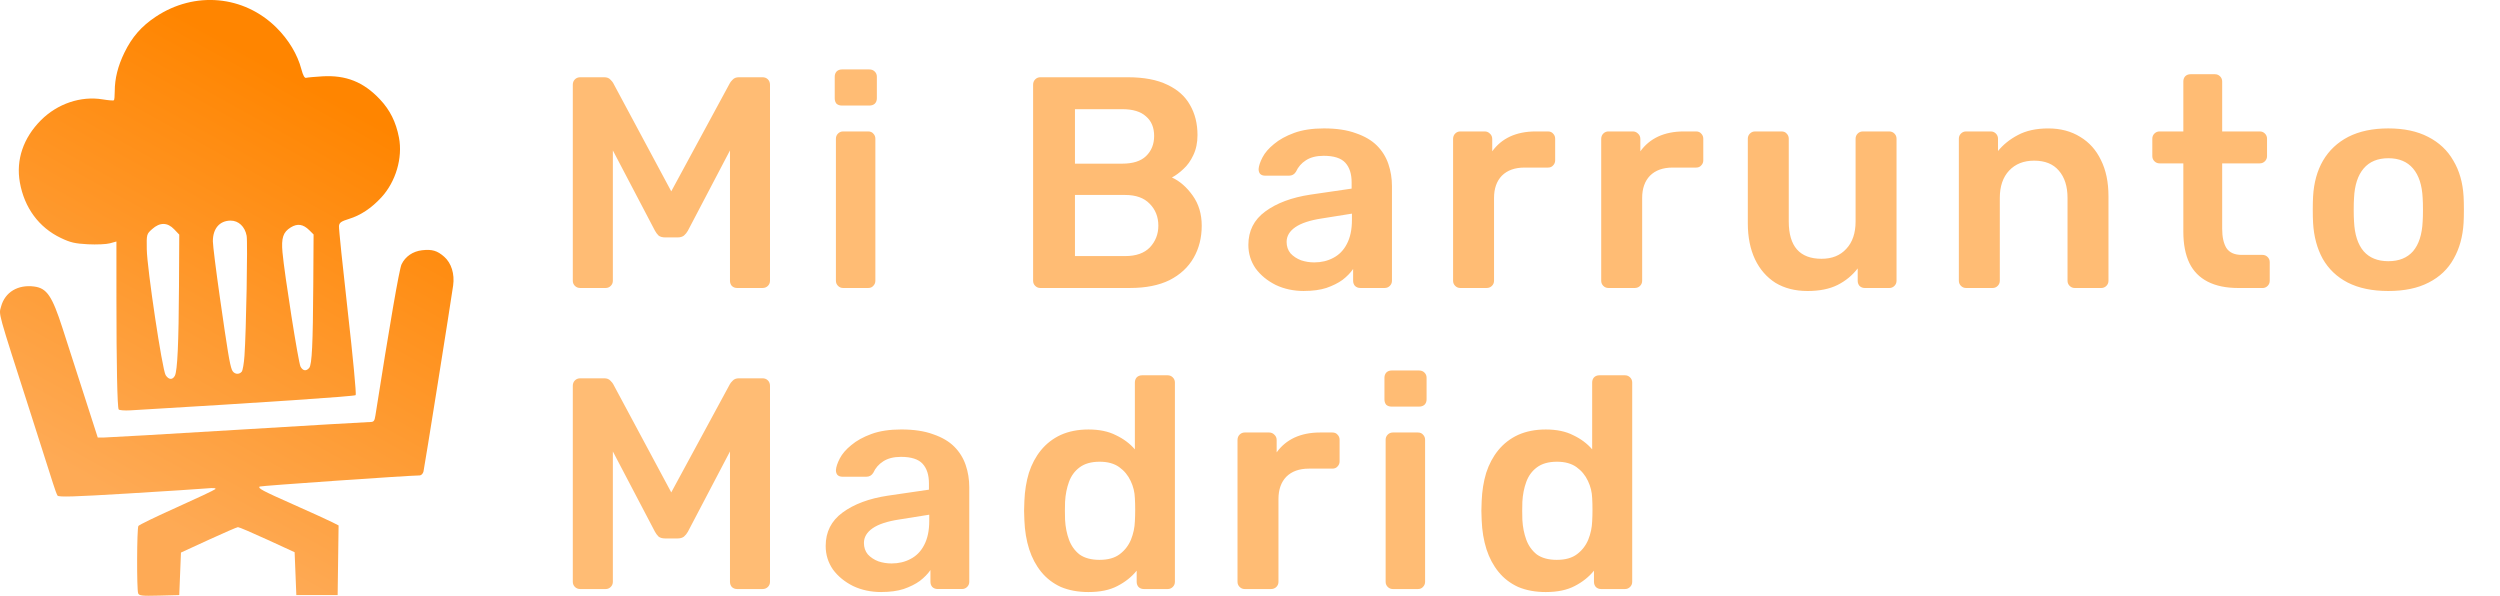
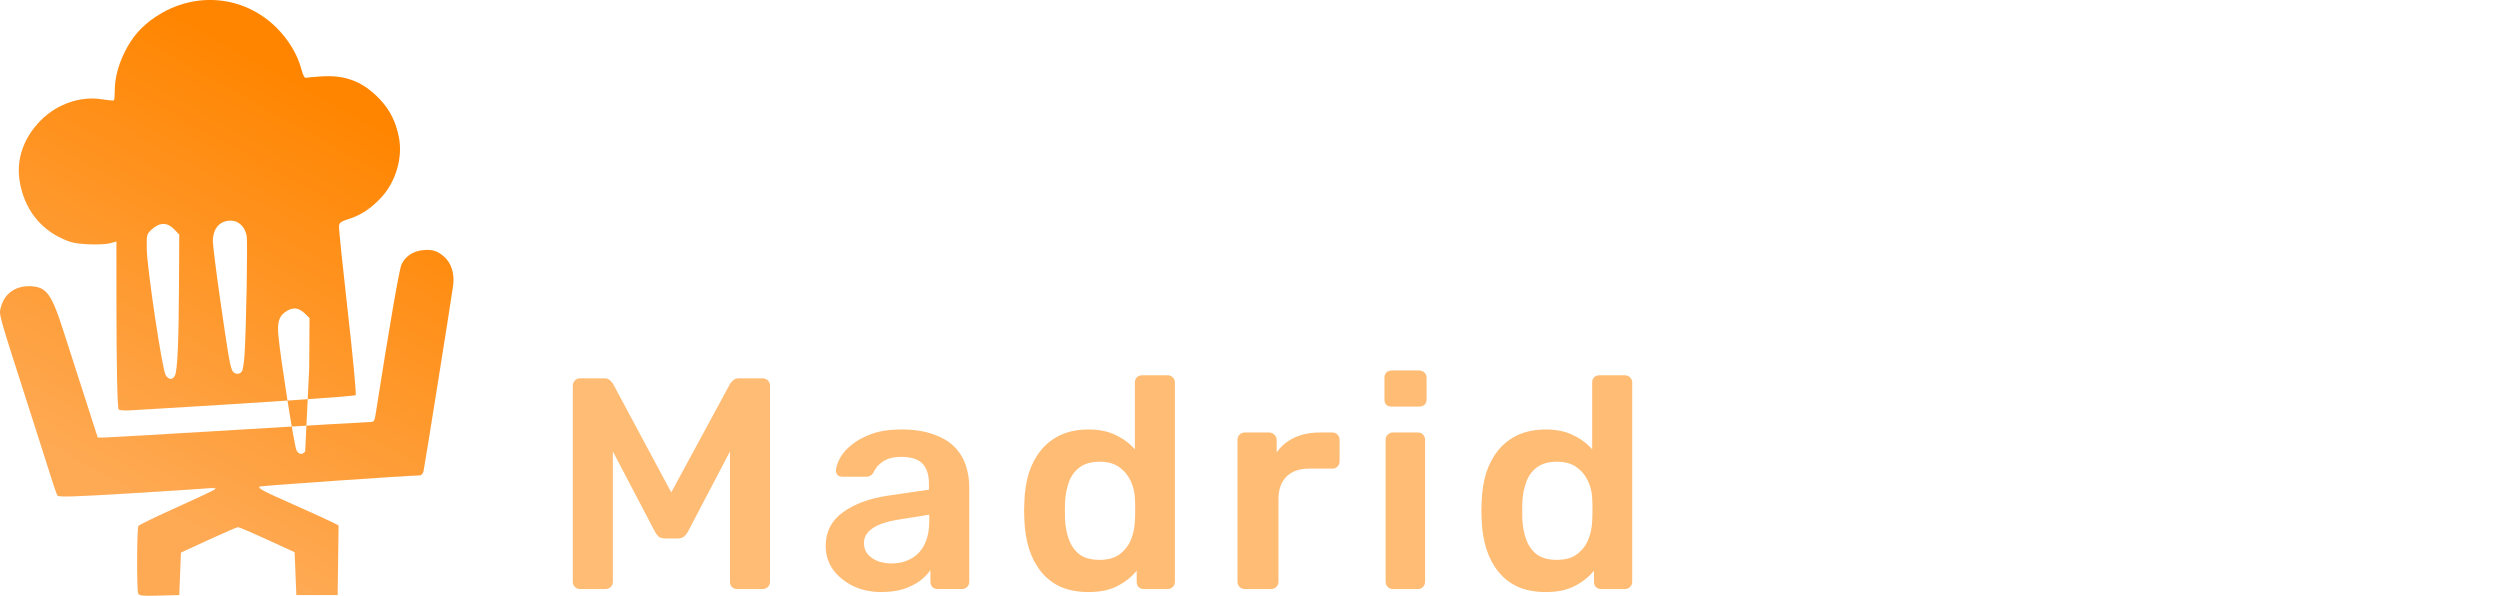
<svg xmlns="http://www.w3.org/2000/svg" xmlns:xlink="http://www.w3.org/1999/xlink" width="137.251mm" height="32.71mm" viewBox="0 0 137.251 32.71" id="svg1" xml:space="preserve">
  <defs id="defs1">
    <linearGradient id="linearGradient2">
      <stop style="stop-color:#ff8500;stop-opacity:1;" offset="0" id="stop2" />
      <stop style="stop-color:#feaa55;stop-opacity:1;" offset="1" id="stop3" />
    </linearGradient>
    <linearGradient xlink:href="#linearGradient2" id="linearGradient3" x1="61.166" y1="145.842" x2="49.094" y2="167.62" gradientUnits="userSpaceOnUse" />
  </defs>
  <g id="layer1" transform="translate(-42.68,-140.376)">
    <g id="text1" style="font-weight:500;font-size:16.528px;line-height:1;font-family:Rubik;-inkscape-font-specification:'Rubik Medium';letter-spacing:1.24px;fill:#ffbc74;stroke-width:3.537;stroke-linecap:square" aria-label="Mi Barrunto &#10;Madrid">
-       <path style="stroke-width:3.537" d="m 74.54,156.187 q -0.182,0 -0.297,-0.116 -0.116,-0.116 -0.116,-0.281 v -10.76 q 0,-0.182 0.116,-0.297 0.116,-0.116 0.297,-0.116 h 1.306 q 0.231,0 0.347,0.132 0.116,0.116 0.149,0.182 l 3.19,5.95 3.223,-5.95 q 0.033,-0.066 0.149,-0.182 0.116,-0.132 0.347,-0.132 h 1.289 q 0.182,0 0.297,0.116 0.116,0.116 0.116,0.297 v 10.76 q 0,0.165 -0.116,0.281 -0.116,0.116 -0.297,0.116 h -1.388 q -0.182,0 -0.297,-0.116 -0.099,-0.116 -0.099,-0.281 v -7.156 l -2.314,4.413 q -0.083,0.149 -0.215,0.264 -0.132,0.099 -0.347,0.099 h -0.678 q -0.231,0 -0.364,-0.099 -0.116,-0.116 -0.198,-0.264 l -2.314,-4.413 v 7.156 q 0,0.165 -0.116,0.281 -0.116,0.116 -0.281,0.116 z m 14.429,0 q -0.165,0 -0.281,-0.116 -0.116,-0.116 -0.116,-0.281 v -7.801 q 0,-0.165 0.116,-0.281 0.116,-0.116 0.281,-0.116 h 1.372 q 0.182,0 0.281,0.116 0.116,0.116 0.116,0.281 v 7.801 q 0,0.165 -0.116,0.281 -0.099,0.116 -0.281,0.116 z m -0.066,-10.016 q -0.182,0 -0.297,-0.099 -0.099,-0.116 -0.099,-0.297 v -1.19 q 0,-0.165 0.099,-0.281 0.116,-0.116 0.297,-0.116 h 1.504 q 0.182,0 0.297,0.116 0.116,0.116 0.116,0.281 v 1.19 q 0,0.182 -0.116,0.297 -0.116,0.099 -0.297,0.099 z m 10.892,10.016 q -0.165,0 -0.281,-0.116 -0.116,-0.116 -0.116,-0.281 v -10.76 q 0,-0.182 0.116,-0.297 0.116,-0.116 0.281,-0.116 h 4.793 q 1.339,0 2.182,0.413 0.843,0.397 1.24,1.107 0.413,0.711 0.413,1.653 0,0.628 -0.231,1.107 -0.215,0.463 -0.545,0.76 -0.314,0.297 -0.628,0.463 0.645,0.297 1.14,0.992 0.496,0.694 0.496,1.653 0,0.992 -0.446,1.768 -0.446,0.777 -1.322,1.223 -0.876,0.43 -2.165,0.43 z m 1.901,-1.752 h 2.76 q 0.892,0 1.355,-0.479 0.463,-0.496 0.463,-1.19 0,-0.727 -0.479,-1.207 -0.463,-0.479 -1.339,-0.479 h -2.76 z m 0,-5.074 h 2.595 q 0.876,0 1.306,-0.413 0.446,-0.43 0.446,-1.107 0,-0.694 -0.446,-1.074 -0.43,-0.397 -1.306,-0.397 h -2.595 z m 12.578,6.991 q -0.859,0 -1.554,-0.331 -0.694,-0.347 -1.107,-0.909 -0.397,-0.578 -0.397,-1.289 0,-1.157 0.926,-1.835 0.942,-0.694 2.479,-0.926 l 2.264,-0.331 v -0.347 q 0,-0.694 -0.347,-1.074 -0.347,-0.38 -1.19,-0.38 -0.595,0 -0.975,0.248 -0.364,0.231 -0.545,0.628 -0.132,0.215 -0.38,0.215 h -1.306 q -0.182,0 -0.281,-0.099 -0.083,-0.099 -0.083,-0.264 0.017,-0.264 0.215,-0.645 0.198,-0.38 0.628,-0.727 0.43,-0.364 1.107,-0.612 0.678,-0.248 1.636,-0.248 1.041,0 1.752,0.264 0.727,0.248 1.157,0.678 0.43,0.43 0.628,1.008 0.198,0.578 0.198,1.223 v 5.19 q 0,0.165 -0.116,0.281 -0.116,0.116 -0.281,0.116 h -1.339 q -0.182,0 -0.297,-0.116 -0.099,-0.116 -0.099,-0.281 v -0.645 q -0.215,0.314 -0.578,0.595 -0.364,0.264 -0.892,0.446 -0.512,0.165 -1.223,0.165 z m 0.562,-1.57 q 0.578,0 1.041,-0.248 0.479,-0.248 0.744,-0.76 0.281,-0.529 0.281,-1.322 v -0.347 l -1.653,0.264 q -0.975,0.149 -1.454,0.479 -0.479,0.331 -0.479,0.81 0,0.364 0.215,0.628 0.231,0.248 0.578,0.38 0.347,0.116 0.727,0.116 z m 8.016,1.405 q -0.165,0 -0.281,-0.116 -0.116,-0.116 -0.116,-0.281 v -7.785 q 0,-0.182 0.116,-0.297 0.116,-0.116 0.281,-0.116 h 1.339 q 0.165,0 0.281,0.116 0.132,0.116 0.132,0.297 v 0.678 q 0.38,-0.529 0.975,-0.81 0.612,-0.281 1.405,-0.281 h 0.678 q 0.182,0 0.281,0.116 0.116,0.116 0.116,0.281 v 1.19 q 0,0.165 -0.116,0.281 -0.099,0.116 -0.281,0.116 h -1.289 q -0.793,0 -1.24,0.446 -0.43,0.446 -0.43,1.223 v 4.545 q 0,0.165 -0.116,0.281 -0.116,0.116 -0.297,0.116 z m 8.132,0 q -0.165,0 -0.281,-0.116 -0.116,-0.116 -0.116,-0.281 v -7.785 q 0,-0.182 0.116,-0.297 0.116,-0.116 0.281,-0.116 h 1.339 q 0.165,0 0.281,0.116 0.132,0.116 0.132,0.297 v 0.678 q 0.38,-0.529 0.975,-0.81 0.612,-0.281 1.405,-0.281 h 0.678 q 0.182,0 0.281,0.116 0.116,0.116 0.116,0.281 v 1.19 q 0,0.165 -0.116,0.281 -0.099,0.116 -0.281,0.116 h -1.289 q -0.793,0 -1.24,0.446 -0.43,0.446 -0.43,1.223 v 4.545 q 0,0.165 -0.116,0.281 -0.116,0.116 -0.297,0.116 z m 10.925,0.165 q -1.008,0 -1.752,-0.446 -0.727,-0.463 -1.124,-1.289 -0.397,-0.843 -0.397,-1.983 v -4.644 q 0,-0.165 0.116,-0.281 0.116,-0.116 0.281,-0.116 h 1.454 q 0.182,0 0.281,0.116 0.116,0.116 0.116,0.281 v 4.545 q 0,2.049 1.802,2.049 0.859,0 1.355,-0.545 0.512,-0.545 0.512,-1.504 v -4.545 q 0,-0.165 0.116,-0.281 0.116,-0.116 0.281,-0.116 h 1.454 q 0.165,0 0.281,0.116 0.116,0.116 0.116,0.281 v 7.801 q 0,0.165 -0.116,0.281 -0.116,0.116 -0.281,0.116 h -1.339 q -0.182,0 -0.297,-0.116 -0.099,-0.116 -0.099,-0.281 v -0.678 q -0.446,0.578 -1.107,0.909 -0.661,0.331 -1.653,0.331 z m 8.71,-0.165 q -0.165,0 -0.281,-0.116 -0.116,-0.116 -0.116,-0.281 v -7.801 q 0,-0.165 0.116,-0.281 0.116,-0.116 0.281,-0.116 h 1.355 q 0.165,0 0.281,0.116 0.116,0.116 0.116,0.281 v 0.678 q 0.43,-0.529 1.091,-0.876 0.678,-0.364 1.669,-0.364 1.008,0 1.752,0.463 0.744,0.446 1.14,1.273 0.413,0.826 0.413,1.983 v 4.644 q 0,0.165 -0.116,0.281 -0.116,0.116 -0.281,0.116 h -1.454 q -0.165,0 -0.281,-0.116 -0.116,-0.116 -0.116,-0.281 v -4.545 q 0,-0.959 -0.479,-1.504 -0.463,-0.545 -1.355,-0.545 -0.859,0 -1.372,0.545 -0.512,0.545 -0.512,1.504 v 4.545 q 0,0.165 -0.116,0.281 -0.116,0.116 -0.281,0.116 z m 14.935,0 q -0.992,0 -1.669,-0.347 -0.678,-0.347 -1.008,-1.025 -0.331,-0.694 -0.331,-1.719 V 149.345 h -1.306 q -0.165,0 -0.281,-0.116 -0.116,-0.116 -0.116,-0.281 v -0.959 q 0,-0.165 0.116,-0.281 0.116,-0.116 0.281,-0.116 h 1.306 v -2.744 q 0,-0.165 0.099,-0.281 0.116,-0.116 0.297,-0.116 h 1.339 q 0.165,0 0.281,0.116 0.116,0.116 0.116,0.281 v 2.744 h 2.066 q 0.165,0 0.281,0.116 0.116,0.116 0.116,0.281 v 0.959 q 0,0.165 -0.116,0.281 -0.116,0.116 -0.281,0.116 h -2.066 v 3.587 q 0,0.678 0.231,1.058 0.248,0.38 0.843,0.38 h 1.14 q 0.165,0 0.281,0.116 0.116,0.116 0.116,0.281 v 1.025 q 0,0.165 -0.116,0.281 -0.116,0.116 -0.281,0.116 z m 8.247,0.165 q -1.322,0 -2.231,-0.463 -0.892,-0.463 -1.372,-1.306 -0.463,-0.843 -0.529,-1.967 -0.017,-0.297 -0.017,-0.727 0,-0.43 0.017,-0.727 0.066,-1.14 0.545,-1.967 0.496,-0.843 1.388,-1.306 0.909,-0.463 2.198,-0.463 1.289,0 2.182,0.463 0.909,0.463 1.388,1.306 0.496,0.826 0.562,1.967 0.017,0.297 0.017,0.727 0,0.43 -0.017,0.727 -0.066,1.124 -0.545,1.967 -0.463,0.843 -1.372,1.306 -0.892,0.463 -2.215,0.463 z m 0,-1.636 q 0.876,0 1.355,-0.545 0.479,-0.562 0.529,-1.636 0.017,-0.248 0.017,-0.645 0,-0.397 -0.017,-0.645 -0.05,-1.058 -0.529,-1.62 -0.479,-0.562 -1.355,-0.562 -0.876,0 -1.355,0.562 -0.479,0.562 -0.529,1.62 -0.017,0.248 -0.017,0.645 0,0.397 0.017,0.645 0.05,1.074 0.529,1.636 0.479,0.545 1.355,0.545 z" id="path5" />
      <path style="stroke-width:3.537" d="m 74.54,172.715 q -0.182,0 -0.297,-0.116 -0.116,-0.116 -0.116,-0.281 v -10.76 q 0,-0.182 0.116,-0.297 0.116,-0.116 0.297,-0.116 h 1.306 q 0.231,0 0.347,0.132 0.116,0.116 0.149,0.182 l 3.19,5.95 3.223,-5.95 q 0.033,-0.066 0.149,-0.182 0.116,-0.132 0.347,-0.132 h 1.289 q 0.182,0 0.297,0.116 0.116,0.116 0.116,0.297 v 10.76 q 0,0.165 -0.116,0.281 -0.116,0.116 -0.297,0.116 h -1.388 q -0.182,0 -0.297,-0.116 -0.099,-0.116 -0.099,-0.281 v -7.157 l -2.314,4.413 q -0.083,0.149 -0.215,0.264 -0.132,0.099 -0.347,0.099 h -0.678 q -0.231,0 -0.364,-0.099 -0.116,-0.116 -0.198,-0.264 l -2.314,-4.413 v 7.157 q 0,0.165 -0.116,0.281 -0.116,0.116 -0.281,0.116 z m 16.528,0.165 q -0.859,0 -1.554,-0.331 -0.694,-0.347 -1.107,-0.909 -0.397,-0.578 -0.397,-1.289 0,-1.157 0.926,-1.835 0.942,-0.694 2.479,-0.926 l 2.264,-0.331 v -0.347 q 0,-0.694 -0.347,-1.074 -0.347,-0.38 -1.19,-0.38 -0.595,0 -0.975,0.248 -0.364,0.231 -0.545,0.628 -0.132,0.215 -0.38,0.215 h -1.306 q -0.182,0 -0.281,-0.099 -0.083,-0.099 -0.083,-0.264 0.017,-0.264 0.215,-0.645 0.198,-0.38 0.628,-0.727 0.43,-0.364 1.107,-0.612 0.678,-0.248 1.636,-0.248 1.041,0 1.752,0.264 0.727,0.248 1.157,0.678 0.43,0.43 0.628,1.008 0.198,0.578 0.198,1.223 v 5.19 q 0,0.165 -0.116,0.281 -0.116,0.116 -0.281,0.116 h -1.339 q -0.182,0 -0.297,-0.116 -0.099,-0.116 -0.099,-0.281 v -0.645 q -0.215,0.314 -0.578,0.595 -0.364,0.264 -0.892,0.446 -0.512,0.165 -1.223,0.165 z m 0.562,-1.57 q 0.578,0 1.041,-0.248 0.479,-0.248 0.744,-0.76 0.281,-0.529 0.281,-1.322 v -0.347 l -1.653,0.264 q -0.975,0.149 -1.454,0.479 -0.479,0.331 -0.479,0.81 0,0.364 0.215,0.628 0.231,0.248 0.578,0.38 0.347,0.116 0.727,0.116 z m 10.809,1.57 q -0.859,0 -1.521,-0.281 -0.645,-0.297 -1.074,-0.826 -0.43,-0.529 -0.661,-1.24 -0.231,-0.727 -0.264,-1.587 -0.017,-0.297 -0.017,-0.529 0,-0.248 0.017,-0.545 0.033,-0.826 0.248,-1.537 0.231,-0.711 0.661,-1.24 0.446,-0.545 1.091,-0.843 0.661,-0.297 1.521,-0.297 0.892,0 1.504,0.314 0.628,0.297 1.041,0.777 v -3.669 q 0,-0.165 0.099,-0.281 0.116,-0.116 0.297,-0.116 h 1.405 q 0.165,0 0.281,0.116 0.116,0.116 0.116,0.281 v 10.941 q 0,0.165 -0.116,0.281 -0.116,0.116 -0.281,0.116 h -1.306 q -0.182,0 -0.297,-0.116 -0.099,-0.116 -0.099,-0.281 v -0.612 q -0.413,0.512 -1.058,0.843 -0.628,0.331 -1.587,0.331 z m 0.612,-1.768 q 0.694,0 1.107,-0.314 0.413,-0.314 0.612,-0.793 0.198,-0.496 0.215,-1.008 0.017,-0.297 0.017,-0.628 0,-0.347 -0.017,-0.645 -0.017,-0.496 -0.231,-0.942 -0.215,-0.463 -0.628,-0.76 -0.413,-0.297 -1.074,-0.297 -0.694,0 -1.107,0.314 -0.397,0.297 -0.578,0.793 -0.182,0.496 -0.215,1.091 -0.017,0.496 0,0.992 0.033,0.595 0.215,1.091 0.182,0.496 0.578,0.81 0.413,0.297 1.107,0.297 z m 7.966,1.603 q -0.165,0 -0.281,-0.116 -0.116,-0.116 -0.116,-0.281 v -7.785 q 0,-0.182 0.116,-0.297 0.116,-0.116 0.281,-0.116 h 1.339 q 0.165,0 0.281,0.116 0.132,0.116 0.132,0.297 v 0.678 q 0.38,-0.529 0.975,-0.81 0.612,-0.281 1.405,-0.281 h 0.678 q 0.182,0 0.281,0.116 0.116,0.116 0.116,0.281 v 1.19 q 0,0.165 -0.116,0.281 -0.099,0.116 -0.281,0.116 h -1.289 q -0.793,0 -1.24,0.446 -0.43,0.446 -0.43,1.223 v 4.545 q 0,0.165 -0.116,0.281 -0.116,0.116 -0.297,0.116 z m 8.132,0 q -0.165,0 -0.281,-0.116 -0.116,-0.116 -0.116,-0.281 v -7.801 q 0,-0.165 0.116,-0.281 0.116,-0.116 0.281,-0.116 h 1.372 q 0.182,0 0.281,0.116 0.116,0.116 0.116,0.281 v 7.801 q 0,0.165 -0.116,0.281 -0.099,0.116 -0.281,0.116 z m -0.066,-10.016 q -0.182,0 -0.297,-0.099 -0.099,-0.116 -0.099,-0.297 v -1.19 q 0,-0.165 0.099,-0.281 0.116,-0.116 0.297,-0.116 h 1.504 q 0.182,0 0.297,0.116 0.116,0.116 0.116,0.281 v 1.19 q 0,0.182 -0.116,0.297 -0.116,0.099 -0.297,0.099 z m 8.462,10.181 q -0.859,0 -1.521,-0.281 -0.645,-0.297 -1.074,-0.826 -0.43,-0.529 -0.661,-1.24 -0.231,-0.727 -0.264,-1.587 -0.017,-0.297 -0.017,-0.529 0,-0.248 0.017,-0.545 0.033,-0.826 0.248,-1.537 0.231,-0.711 0.661,-1.24 0.446,-0.545 1.091,-0.843 0.661,-0.297 1.521,-0.297 0.892,0 1.504,0.314 0.628,0.297 1.041,0.777 v -3.669 q 0,-0.165 0.099,-0.281 0.116,-0.116 0.297,-0.116 h 1.405 q 0.165,0 0.281,0.116 0.116,0.116 0.116,0.281 v 10.941 q 0,0.165 -0.116,0.281 -0.116,0.116 -0.281,0.116 h -1.306 q -0.182,0 -0.297,-0.116 -0.099,-0.116 -0.099,-0.281 v -0.612 q -0.413,0.512 -1.058,0.843 -0.628,0.331 -1.587,0.331 z m 0.612,-1.768 q 0.694,0 1.107,-0.314 0.413,-0.314 0.612,-0.793 0.198,-0.496 0.215,-1.008 0.017,-0.297 0.017,-0.628 0,-0.347 -0.017,-0.645 -0.017,-0.496 -0.231,-0.942 -0.215,-0.463 -0.628,-0.76 -0.413,-0.297 -1.074,-0.297 -0.694,0 -1.107,0.314 -0.397,0.297 -0.578,0.793 -0.182,0.496 -0.215,1.091 -0.017,0.496 0,0.992 0.033,0.595 0.215,1.091 0.182,0.496 0.578,0.81 0.413,0.297 1.107,0.297 z" id="path6" />
    </g>
-     <path style="fill:url(#linearGradient3);stroke-width:0.634;fill-opacity:1" d="m 50.265,172.95 c -0.083,-0.218 -0.072,-3.566 0.013,-3.699 0.038,-0.06 0.983,-0.518 2.099,-1.018 1.116,-0.5 2.072,-0.952 2.123,-1.003 0.061,-0.061 -0.1,-0.075 -0.47,-0.041 -0.31,0.029 -2.263,0.155 -4.341,0.281 -2.95,0.179 -3.794,0.204 -3.852,0.114 -0.041,-0.063 -0.154,-0.37 -0.251,-0.682 -0.097,-0.312 -0.654,-2.056 -1.238,-3.876 -1.837,-5.723 -1.735,-5.352 -1.608,-5.823 0.212,-0.789 0.924,-1.216 1.823,-1.096 0.69,0.093 0.978,0.518 1.549,2.286 0.268,0.832 0.813,2.523 1.211,3.758 l 0.723,2.245 0.347,-2.9e-4 c 0.191,-1.7e-4 3.495,-0.191 7.342,-0.425 3.847,-0.234 7.109,-0.425 7.247,-0.425 0.218,-4e-4 0.259,-0.048 0.307,-0.355 0.777,-4.947 1.311,-8.04 1.435,-8.301 0.205,-0.432 0.62,-0.717 1.128,-0.775 0.55,-0.062 0.83,0.02 1.212,0.355 0.396,0.347 0.582,0.946 0.493,1.58 -0.135,0.962 -1.578,10.012 -1.628,10.213 -0.029,0.117 -0.123,0.213 -0.208,0.214 -0.609,0.004 -8.745,0.57 -8.787,0.611 -0.099,0.099 0.126,0.219 1.873,0.995 0.962,0.428 1.909,0.859 2.105,0.959 l 0.356,0.181 -0.026,1.911 -0.026,1.911 h -1.134 -1.134 l -0.047,-1.176 -0.047,-1.176 -1.504,-0.691 c -0.827,-0.38 -1.55,-0.689 -1.607,-0.686 -0.057,0.003 -0.784,0.318 -1.616,0.7 l -1.513,0.696 -0.047,1.167 -0.047,1.167 -1.098,0.029 c -0.949,0.025 -1.107,0.008 -1.158,-0.126 z m -1.069,-10.093 c -0.076,-0.122 -0.124,-2.484 -0.124,-6.086 l -3.61e-4,-3.136 -0.354,0.098 c -0.195,0.054 -0.739,0.078 -1.209,0.054 -0.711,-0.037 -0.962,-0.095 -1.489,-0.347 -1.203,-0.574 -2.001,-1.655 -2.249,-3.048 -0.221,-1.237 0.188,-2.445 1.157,-3.416 0.906,-0.908 2.191,-1.342 3.389,-1.144 0.315,0.052 0.593,0.075 0.618,0.05 0.025,-0.025 0.045,-0.248 0.045,-0.497 0,-0.692 0.174,-1.388 0.529,-2.116 0.42,-0.861 0.933,-1.449 1.722,-1.974 2.137,-1.42 4.837,-1.177 6.625,0.597 0.674,0.669 1.156,1.474 1.37,2.285 0.09,0.342 0.176,0.497 0.261,0.472 0.07,-0.02 0.472,-0.057 0.892,-0.082 1.295,-0.076 2.254,0.306 3.152,1.255 0.56,0.592 0.888,1.249 1.053,2.109 0.213,1.108 -0.174,2.422 -0.967,3.282 -0.545,0.591 -1.134,0.983 -1.773,1.18 -0.431,0.133 -0.533,0.204 -0.554,0.387 -0.014,0.123 0.205,2.245 0.485,4.714 0.281,2.47 0.475,4.529 0.432,4.575 -0.062,0.067 -5.037,0.403 -12.36,0.835 -0.328,0.019 -0.62,-0.003 -0.649,-0.05 z m 3.084,-1.853 c 0.14,-0.262 0.21,-1.778 0.227,-4.942 l 0.015,-2.805 -0.278,-0.291 c -0.371,-0.388 -0.787,-0.393 -1.21,-0.014 -0.307,0.275 -0.309,0.282 -0.296,1.111 0.017,1.058 0.851,6.621 1.036,6.908 0.168,0.26 0.377,0.274 0.506,0.034 z m 3.672,-0.223 c 0.053,-0.065 0.121,-0.453 0.149,-0.863 0.096,-1.365 0.184,-6.253 0.12,-6.597 -0.095,-0.506 -0.444,-0.835 -0.882,-0.833 -0.603,0.004 -0.973,0.435 -0.973,1.134 0,0.216 0.172,1.591 0.381,3.055 0.436,3.04 0.541,3.676 0.662,3.995 0.093,0.245 0.383,0.304 0.543,0.109 z m 3.704,-0.208 c 0.15,-0.181 0.203,-1.275 0.223,-4.592 l 0.017,-2.733 -0.236,-0.234 c -0.338,-0.334 -0.649,-0.381 -1.019,-0.153 -0.419,0.259 -0.524,0.576 -0.452,1.373 0.106,1.182 0.874,6.054 0.989,6.268 0.128,0.24 0.315,0.267 0.479,0.07 z" id="path1" />
+     <path style="fill:url(#linearGradient3);stroke-width:0.634;fill-opacity:1" d="m 50.265,172.95 c -0.083,-0.218 -0.072,-3.566 0.013,-3.699 0.038,-0.06 0.983,-0.518 2.099,-1.018 1.116,-0.5 2.072,-0.952 2.123,-1.003 0.061,-0.061 -0.1,-0.075 -0.47,-0.041 -0.31,0.029 -2.263,0.155 -4.341,0.281 -2.95,0.179 -3.794,0.204 -3.852,0.114 -0.041,-0.063 -0.154,-0.37 -0.251,-0.682 -0.097,-0.312 -0.654,-2.056 -1.238,-3.876 -1.837,-5.723 -1.735,-5.352 -1.608,-5.823 0.212,-0.789 0.924,-1.216 1.823,-1.096 0.69,0.093 0.978,0.518 1.549,2.286 0.268,0.832 0.813,2.523 1.211,3.758 l 0.723,2.245 0.347,-2.9e-4 c 0.191,-1.7e-4 3.495,-0.191 7.342,-0.425 3.847,-0.234 7.109,-0.425 7.247,-0.425 0.218,-4e-4 0.259,-0.048 0.307,-0.355 0.777,-4.947 1.311,-8.04 1.435,-8.301 0.205,-0.432 0.62,-0.717 1.128,-0.775 0.55,-0.062 0.83,0.02 1.212,0.355 0.396,0.347 0.582,0.946 0.493,1.58 -0.135,0.962 -1.578,10.012 -1.628,10.213 -0.029,0.117 -0.123,0.213 -0.208,0.214 -0.609,0.004 -8.745,0.57 -8.787,0.611 -0.099,0.099 0.126,0.219 1.873,0.995 0.962,0.428 1.909,0.859 2.105,0.959 l 0.356,0.181 -0.026,1.911 -0.026,1.911 h -1.134 -1.134 l -0.047,-1.176 -0.047,-1.176 -1.504,-0.691 c -0.827,-0.38 -1.55,-0.689 -1.607,-0.686 -0.057,0.003 -0.784,0.318 -1.616,0.7 l -1.513,0.696 -0.047,1.167 -0.047,1.167 -1.098,0.029 c -0.949,0.025 -1.107,0.008 -1.158,-0.126 z m -1.069,-10.093 c -0.076,-0.122 -0.124,-2.484 -0.124,-6.086 l -3.61e-4,-3.136 -0.354,0.098 c -0.195,0.054 -0.739,0.078 -1.209,0.054 -0.711,-0.037 -0.962,-0.095 -1.489,-0.347 -1.203,-0.574 -2.001,-1.655 -2.249,-3.048 -0.221,-1.237 0.188,-2.445 1.157,-3.416 0.906,-0.908 2.191,-1.342 3.389,-1.144 0.315,0.052 0.593,0.075 0.618,0.05 0.025,-0.025 0.045,-0.248 0.045,-0.497 0,-0.692 0.174,-1.388 0.529,-2.116 0.42,-0.861 0.933,-1.449 1.722,-1.974 2.137,-1.42 4.837,-1.177 6.625,0.597 0.674,0.669 1.156,1.474 1.37,2.285 0.09,0.342 0.176,0.497 0.261,0.472 0.07,-0.02 0.472,-0.057 0.892,-0.082 1.295,-0.076 2.254,0.306 3.152,1.255 0.56,0.592 0.888,1.249 1.053,2.109 0.213,1.108 -0.174,2.422 -0.967,3.282 -0.545,0.591 -1.134,0.983 -1.773,1.18 -0.431,0.133 -0.533,0.204 -0.554,0.387 -0.014,0.123 0.205,2.245 0.485,4.714 0.281,2.47 0.475,4.529 0.432,4.575 -0.062,0.067 -5.037,0.403 -12.36,0.835 -0.328,0.019 -0.62,-0.003 -0.649,-0.05 z m 3.084,-1.853 c 0.14,-0.262 0.21,-1.778 0.227,-4.942 l 0.015,-2.805 -0.278,-0.291 c -0.371,-0.388 -0.787,-0.393 -1.21,-0.014 -0.307,0.275 -0.309,0.282 -0.296,1.111 0.017,1.058 0.851,6.621 1.036,6.908 0.168,0.26 0.377,0.274 0.506,0.034 z m 3.672,-0.223 c 0.053,-0.065 0.121,-0.453 0.149,-0.863 0.096,-1.365 0.184,-6.253 0.12,-6.597 -0.095,-0.506 -0.444,-0.835 -0.882,-0.833 -0.603,0.004 -0.973,0.435 -0.973,1.134 0,0.216 0.172,1.591 0.381,3.055 0.436,3.04 0.541,3.676 0.662,3.995 0.093,0.245 0.383,0.304 0.543,0.109 z m 3.704,-0.208 l 0.017,-2.733 -0.236,-0.234 c -0.338,-0.334 -0.649,-0.381 -1.019,-0.153 -0.419,0.259 -0.524,0.576 -0.452,1.373 0.106,1.182 0.874,6.054 0.989,6.268 0.128,0.24 0.315,0.267 0.479,0.07 z" id="path1" />
  </g>
</svg>